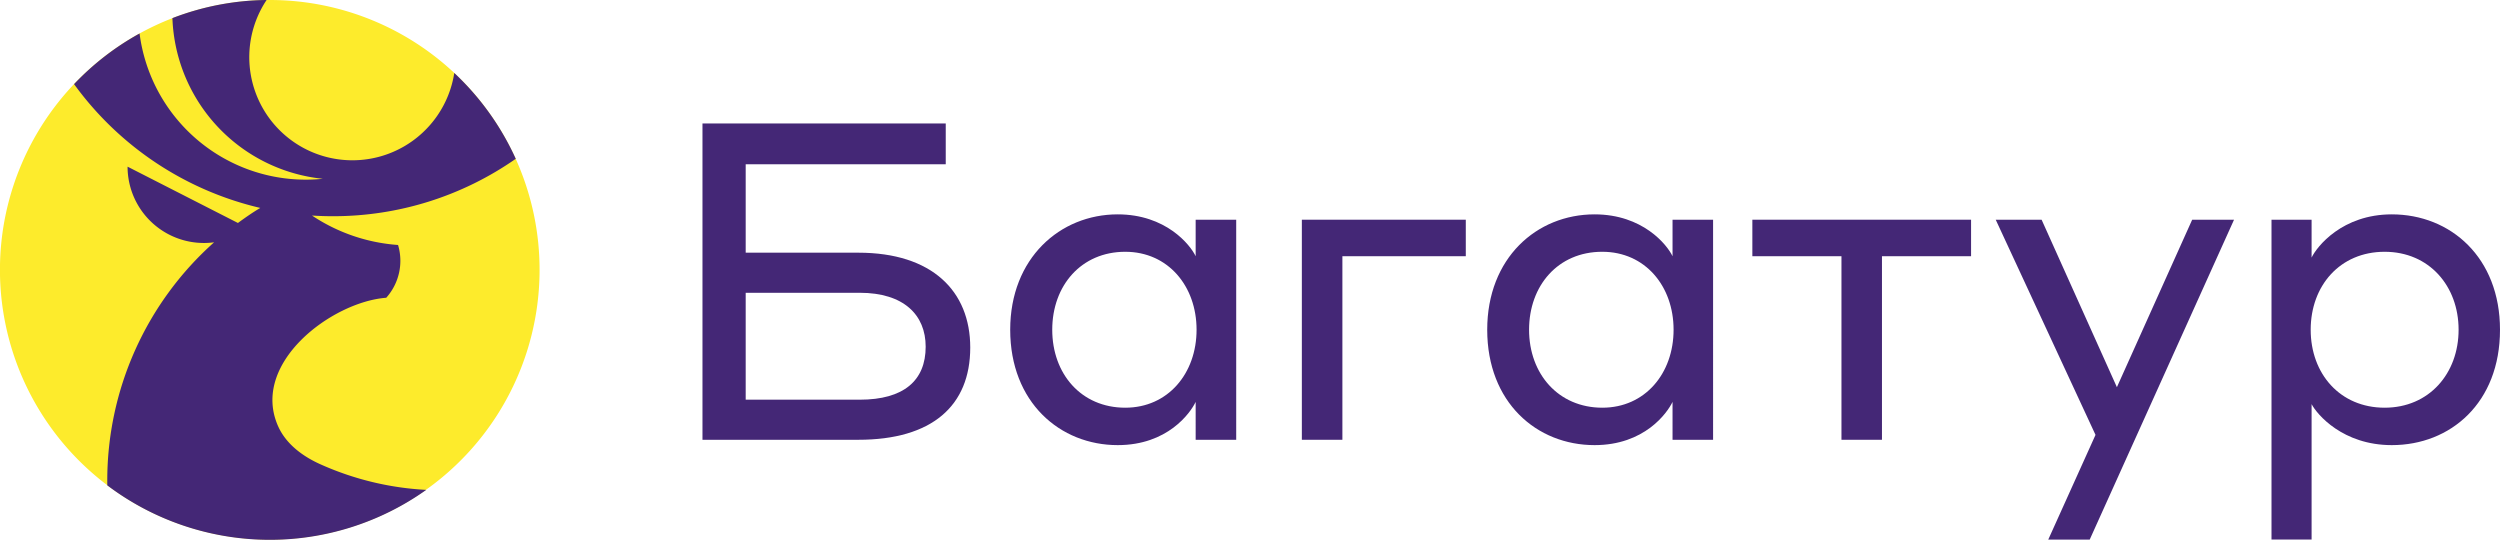
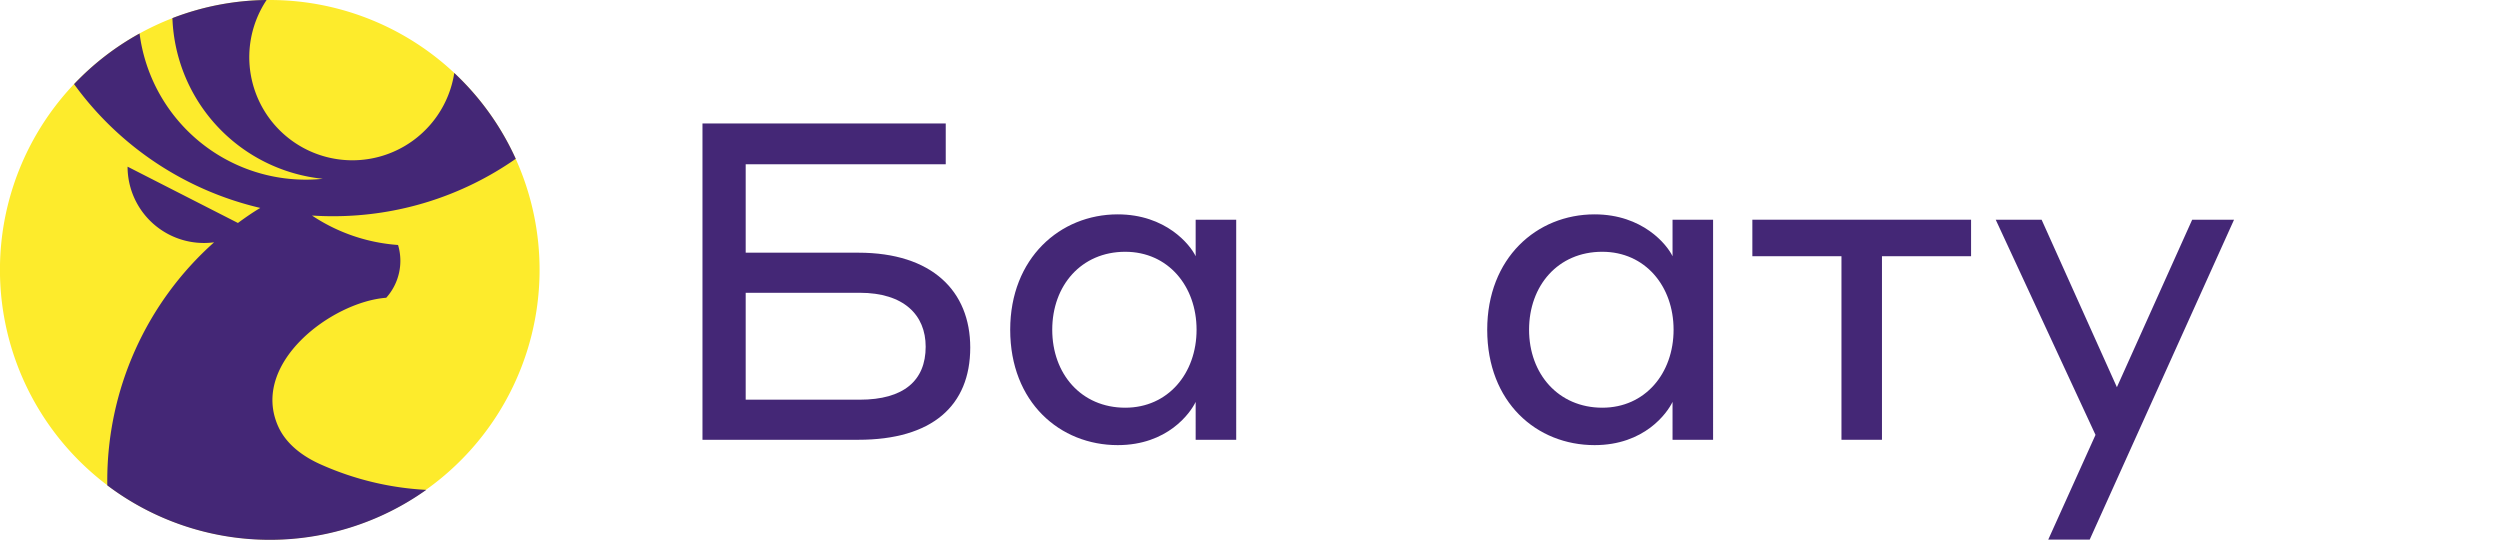
<svg xmlns="http://www.w3.org/2000/svg" viewBox="0 0 551.87 119.1">
  <defs>
    <style>.cls-1{fill:#fdeb2c;}.cls-2{fill:#442776;}</style>
  </defs>
  <g id="Слой_2" data-name="Слой 2">
    <g id="Слой_1-2" data-name="Слой 1">
      <path class="cls-1" d="M119.11,59.55A59.56,59.56,0,1,1,59.55,0a59.56,59.56,0,0,1,59.56,59.55" />
      <path class="cls-2" d="M113.85,35.05a59.74,59.74,0,0,0-13.57-18.94A22.76,22.76,0,1,1,58.85,0,59.26,59.26,0,0,0,38.06,4a37,37,0,0,0,33.2,35.47,36,36,0,0,1-3.76.19A37,37,0,0,1,30.81,7.39,59.5,59.5,0,0,0,16.35,18.57,70.67,70.67,0,0,0,57.46,45.9c-1.7,1-3.34,2.15-4.94,3.32L28.16,36.79v.08a16.86,16.86,0,0,0,19.1,16.62,70.42,70.42,0,0,0-23.58,52.65c0,.32,0,.64,0,1a59.56,59.56,0,0,0,70.41,1A65.42,65.42,0,0,1,71,102.61c-4-1.74-7.79-4.49-9.58-8.46-6.26-13.92,11.8-27.51,23.84-28.42a12.22,12.22,0,0,0,2.61-11.65,39.25,39.25,0,0,1-19-6.5c1.53.1,3.08.15,4.64.15a70.3,70.3,0,0,0,40.35-12.68" />
      <path class="cls-2" d="M214.18,76.72c0,12.88-8.46,20.36-24.69,20.36H155.07V27.26h53.7v9H164.61V55.78h24.88c16.23,0,24.69,8.45,24.69,20.94M164.61,64.63v23.6h25.18c9.73,0,14.55-4.23,14.55-11.7,0-7-4.82-11.9-14.55-11.9Z" />
      <path class="cls-2" d="M246.73,98.26C234,98.26,223,88.82,223,72.79,223,57,234,47.32,246.73,47.32c10.62,0,16,6.69,17.21,9.24V48.5h8.95V97.08h-8.95V88.72c-1.18,2.46-6.19,9.54-17.21,9.54m1.67-42.68c-9.73,0-16.12,7.47-16.12,17.21S238.67,90,248.4,90c9.44,0,15.74-7.57,15.74-17.21s-6.3-17.21-15.74-17.21" />
-       <polygon class="cls-2" points="287.38 48.5 323.57 48.5 323.57 56.56 296.33 56.56 296.33 97.08 287.38 97.08 287.38 48.5" />
      <path class="cls-2" d="M352,98.26c-12.79,0-23.7-9.44-23.7-25.47,0-15.83,10.91-25.47,23.7-25.47,10.62,0,16,6.69,17.21,9.24V48.5h8.95V97.08h-8.95V88.72c-1.18,2.46-6.2,9.54-17.21,9.54m1.67-42.68c-9.74,0-16.13,7.47-16.13,17.21S344,90,353.71,90c9.44,0,15.73-7.57,15.73-17.21s-6.29-17.21-15.73-17.21" />
      <polygon class="cls-2" points="406.5 56.56 386.83 56.56 386.83 48.5 435.11 48.5 435.11 56.56 415.44 56.56 415.44 97.08 406.5 97.08 406.5 56.56" />
      <polygon class="cls-2" points="462.58 96 440.55 48.5 450.68 48.5 467.3 85.47 483.92 48.5 493.16 48.5 461.3 119.11 452.15 119.11 462.58 96" />
-       <path class="cls-2" d="M510.28,119.1h-8.85V48.5h8.85v8.36c1.18-2.46,6.78-9.54,17.7-9.54,13,0,23.89,9.54,23.89,25.47,0,16.13-10.91,25.47-23.89,25.47-10.82,0-16.52-6.79-17.7-9.05ZM526.4,90c9.84,0,16.33-7.57,16.33-17.21s-6.49-17.21-16.33-17.21-16.32,7.47-16.32,17.21S516.57,90,526.4,90" />
    </g>
  </g>
</svg>